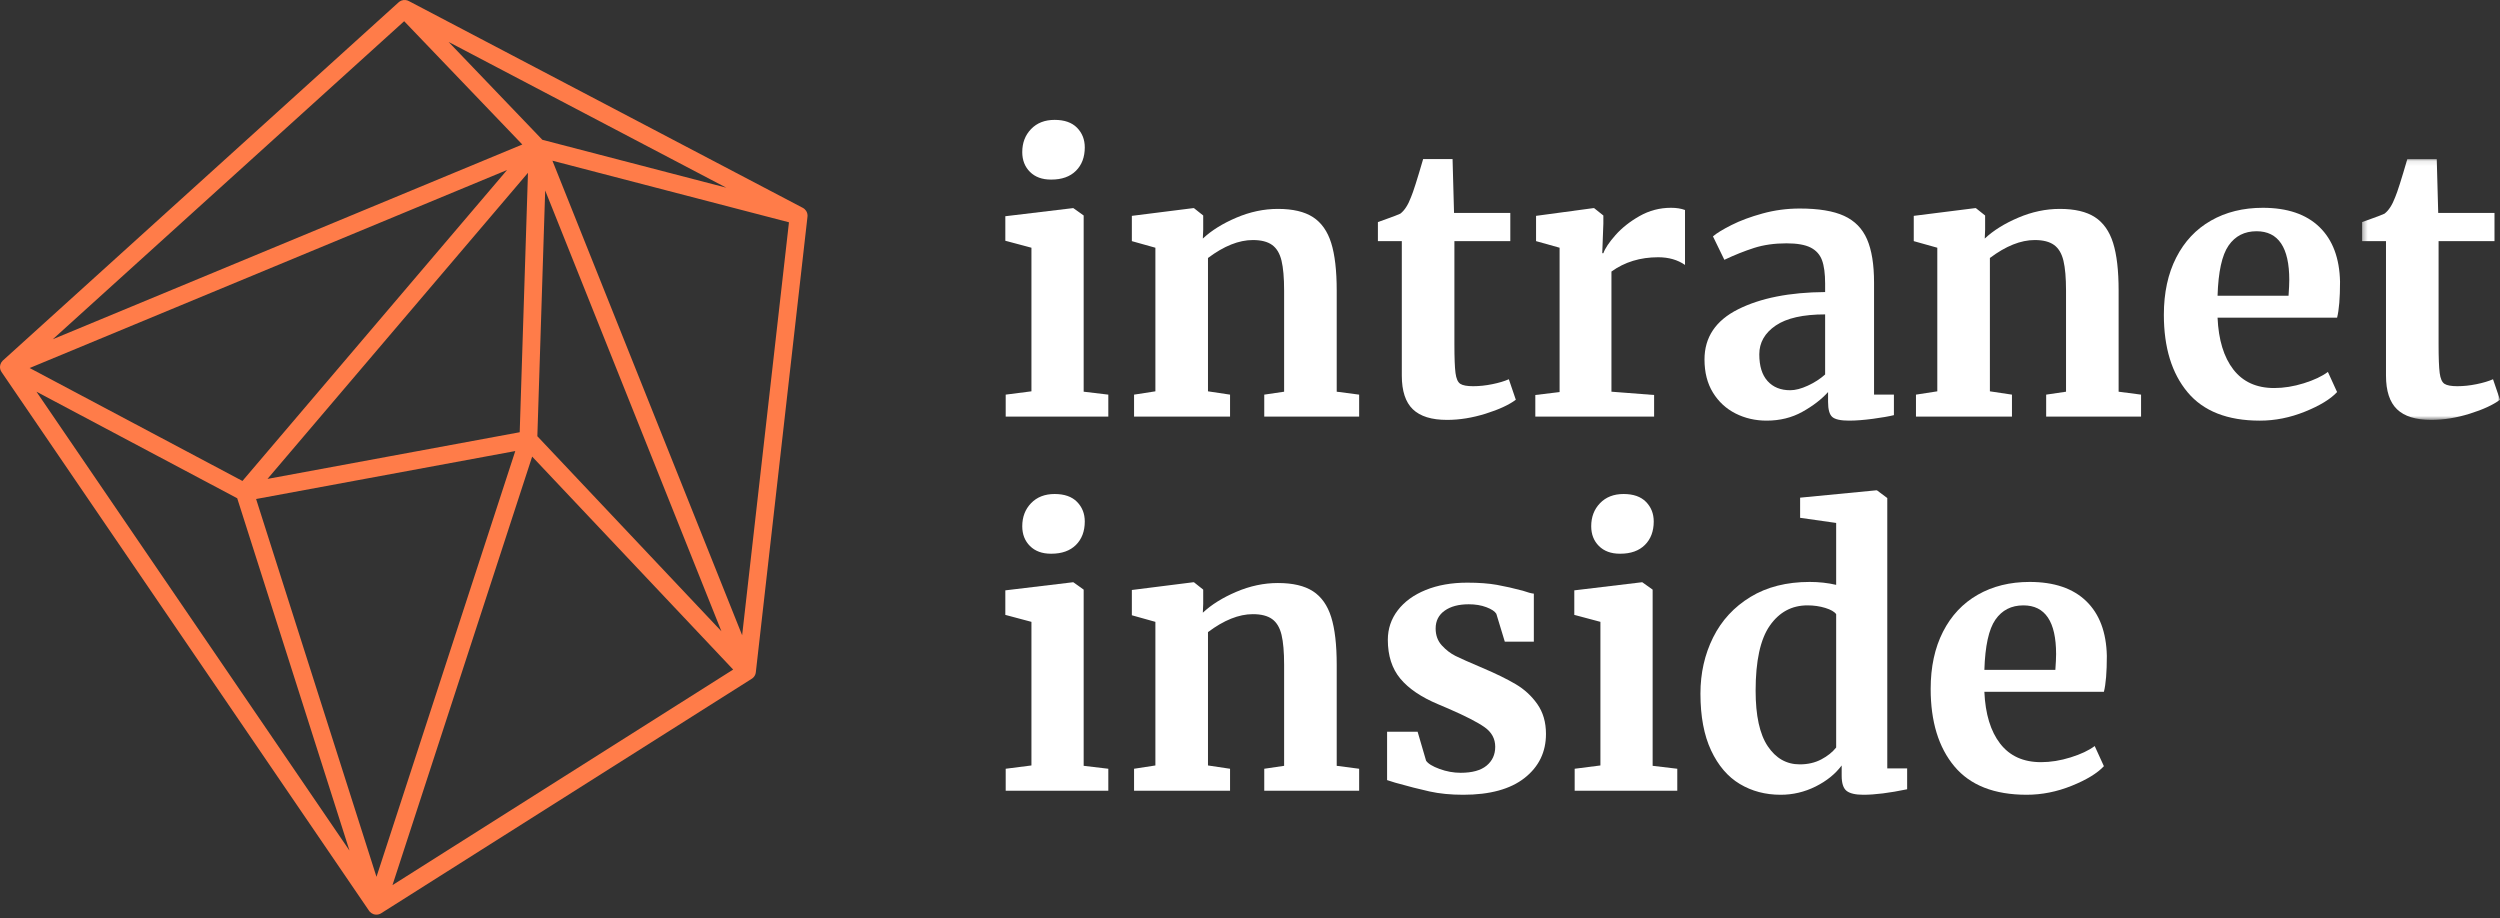
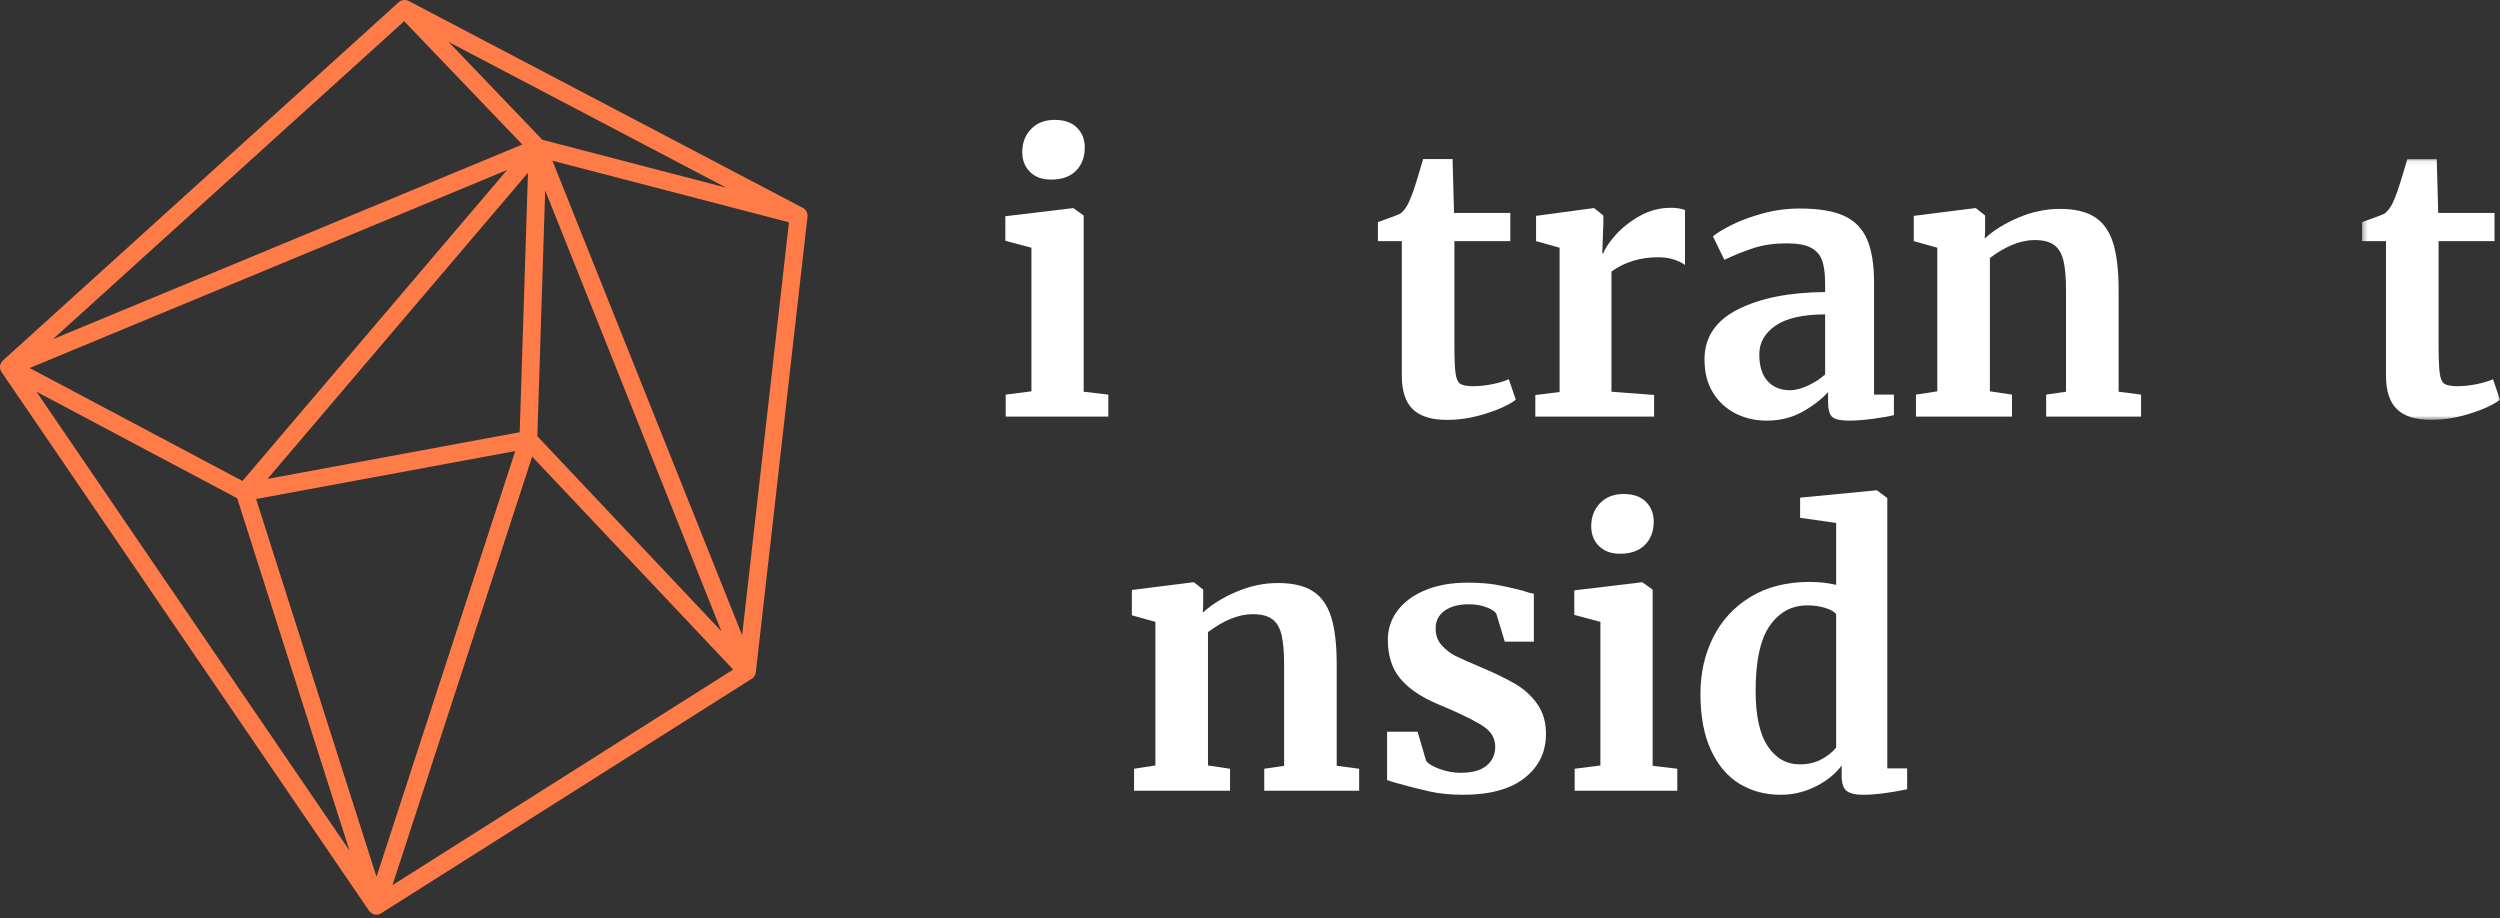
<svg xmlns="http://www.w3.org/2000/svg" width="520" height="191" viewBox="0 0 520 191" fill="none">
  <rect x="0" y="0" width="520" height="191" fill="#333333" stroke="none" />
  <path fill-rule="evenodd" clip-rule="evenodd" d="M112.81 29.077L151.06 39.036L93.309 8.724L112.81 29.077ZM84.066 4.412L10.988 70.558L108.639 30.056L84.066 4.412ZM109.818 35.941L55.641 99.611L108.098 89.905L109.818 35.941ZM6.165 76.547L50.429 100.04L105.467 35.361L6.165 76.547ZM111.769 90.737L150.058 131.311L113.398 39.618L111.769 90.737ZM114.905 33.428L154.365 132.129L164.105 46.237L114.905 33.428ZM7.582 81.472L72.692 176.92L49.34 103.635L7.582 81.472ZM53.268 103.793L78.308 182.38L107.178 93.818L53.268 103.793ZM110.69 94.972L81.634 184.107L152.498 139.269L110.69 94.972ZM78.29 190.245C78.235 190.245 78.178 190.243 78.121 190.237C77.954 190.221 77.789 190.183 77.636 190.127C77.342 190.016 77.075 189.828 76.863 189.575V189.574H76.861C76.822 189.523 76.783 189.475 76.748 189.418L0.32 77.378C0.079 77.026 -0.023 76.616 0.004 76.219V76.217V76.215C0.006 76.214 0.006 76.214 0.006 76.212C0.013 76.094 0.032 75.977 0.063 75.865V75.862L0.065 75.86C0.144 75.565 0.301 75.286 0.53 75.053C0.556 75.025 0.587 74.998 0.616 74.972L82.884 0.506C82.972 0.422 83.066 0.349 83.167 0.284C83.4 0.138 83.655 0.047 83.917 0.015C84.179 -0.019 84.456 0.005 84.72 0.085C84.834 0.122 84.948 0.171 85.055 0.231L166.948 43.212C167.246 43.363 167.492 43.585 167.668 43.851V43.853C167.669 43.853 167.669 43.854 167.669 43.854L167.671 43.856C167.671 43.857 167.671 43.857 167.672 43.859L167.674 43.864C167.676 43.865 167.676 43.867 167.676 43.867L167.677 43.869C167.69 43.888 167.703 43.908 167.713 43.927L167.716 43.93C167.716 43.932 167.718 43.932 167.718 43.932L167.72 43.937C167.721 43.938 167.721 43.94 167.723 43.943C167.723 43.945 167.725 43.945 167.725 43.945V43.947C167.92 44.285 168.006 44.688 167.954 45.093L157.213 139.817C157.205 139.903 157.19 139.989 157.169 140.073C157.169 140.076 157.166 140.078 157.166 140.083L157.164 140.085C157.146 140.162 157.122 140.234 157.093 140.307V140.308V140.31C156.961 140.641 156.733 140.932 156.427 141.145C156.425 141.145 156.425 141.146 156.425 141.146C156.425 141.146 156.424 141.146 156.42 141.148C156.404 141.161 156.385 141.174 156.365 141.184L79.285 189.955C79.262 189.969 79.238 189.984 79.213 189.998C78.925 190.165 78.605 190.245 78.29 190.245V190.245Z" fill="#FF7C49" />
  <path fill-rule="evenodd" clip-rule="evenodd" d="M214.235 35.755C213.164 34.688 212.629 33.316 212.629 31.64C212.629 29.709 213.241 28.109 214.465 26.84C215.689 25.57 217.321 24.935 219.361 24.935C221.4 24.935 222.956 25.481 224.027 26.572C225.098 27.667 225.634 29.025 225.634 30.65C225.634 32.681 225.022 34.305 223.798 35.525C222.574 36.744 220.865 37.353 218.672 37.353H218.596C216.76 37.353 215.306 36.822 214.235 35.755V35.755ZM214.54 51.528L209.108 50.08V44.975L223.108 43.297H223.261L225.403 44.822V81.473L230.529 82.083V86.655H209.185V82.083L214.54 81.395V51.528Z" fill="white" />
-   <path fill-rule="evenodd" clip-rule="evenodd" d="M240.321 51.527L235.425 50.156V44.898L248.124 43.298H248.353L250.266 44.822V47.794L250.189 49.622C251.973 47.946 254.294 46.498 257.151 45.279C260.006 44.061 262.889 43.452 265.796 43.452C268.906 43.452 271.343 44.023 273.102 45.166C274.86 46.307 276.123 48.098 276.888 50.538C277.653 52.977 278.036 56.279 278.036 60.442V81.474L282.702 82.084V86.654H262.965V82.084L267.096 81.474V60.442C267.096 57.801 266.917 55.733 266.561 54.233C266.202 52.735 265.553 51.641 264.609 50.955C263.665 50.271 262.327 49.929 260.593 49.929C257.686 49.929 254.574 51.172 251.26 53.661V81.396L255.85 82.084V86.654H235.884V82.084L240.321 81.396V51.527Z" fill="white" />
  <path fill-rule="evenodd" clip-rule="evenodd" d="M293.871 85.13C292.341 83.657 291.576 81.319 291.576 78.12V50.156H286.604V46.192C287.01 46.041 287.751 45.775 288.822 45.393C289.893 45.012 290.709 44.696 291.27 44.44C292.136 43.781 292.877 42.638 293.489 41.012C293.948 39.946 294.789 37.305 296.013 33.086H302.133L302.439 44.289H314.144V50.156H302.516V71.567C302.516 74.412 302.592 76.418 302.745 77.587C302.898 78.754 303.23 79.503 303.74 79.834C304.247 80.165 305.141 80.33 306.417 80.33C307.692 80.33 309.018 80.191 310.395 79.91C311.772 79.631 312.92 79.287 313.838 78.882L315.291 83.148C313.862 84.216 311.772 85.181 309.018 86.043C306.264 86.907 303.587 87.338 300.986 87.338C297.773 87.338 295.401 86.604 293.871 85.13" fill="white" />
  <path fill-rule="evenodd" clip-rule="evenodd" d="M319.346 82.159L324.395 81.549V51.526L319.499 50.156V44.898L331.356 43.297H331.586L333.498 44.822V46.499L333.269 52.671H333.498C333.855 51.656 334.696 50.398 336.023 48.898C337.348 47.402 339.018 46.079 341.033 44.936C343.048 43.793 345.227 43.221 347.574 43.221C348.696 43.221 349.664 43.375 350.481 43.679V55.107C348.951 54.041 347.088 53.509 344.897 53.509C341.173 53.509 337.935 54.498 335.181 56.48V81.473L344.055 82.159V86.653H319.346V82.159Z" fill="white" />
  <path fill-rule="evenodd" clip-rule="evenodd" d="M376.032 80.214C377.409 79.581 378.607 78.805 379.627 77.891V65.395C375.037 65.395 371.606 66.17 369.337 67.718C367.068 69.269 365.933 71.262 365.933 73.699C365.933 76.139 366.506 77.993 367.656 79.263C368.801 80.532 370.37 81.168 372.36 81.168C373.431 81.168 374.655 80.852 376.032 80.214M361.534 64.328C366.201 61.992 372.231 60.797 379.627 60.747V58.995C379.627 56.913 379.409 55.287 378.976 54.118C378.543 52.951 377.752 52.074 376.606 51.488C375.457 50.906 373.787 50.613 371.595 50.613C369.095 50.613 366.852 50.931 364.863 51.565C362.874 52.202 360.808 53.025 358.666 54.04L356.295 49.165C357.06 48.505 358.347 47.717 360.159 46.803C361.967 45.889 364.122 45.088 366.622 44.402C369.121 43.716 371.696 43.374 374.349 43.374C378.275 43.374 381.348 43.883 383.566 44.898C385.785 45.915 387.378 47.541 388.348 49.775C389.317 52.012 389.802 55.006 389.802 58.766V82.082H393.933V86.349C392.912 86.604 391.459 86.857 389.572 87.111C387.684 87.364 386.027 87.492 384.6 87.492C382.865 87.492 381.704 87.238 381.118 86.73C380.532 86.223 380.239 85.18 380.239 83.606V81.549C378.862 83.073 377.077 84.444 374.884 85.663C372.69 86.883 370.218 87.492 367.464 87.492C365.117 87.492 362.962 86.998 360.999 86.006C359.036 85.015 357.467 83.567 356.295 81.664C355.121 79.759 354.535 77.46 354.535 74.767C354.535 70.145 356.869 66.666 361.534 64.328" fill="white" />
  <path fill-rule="evenodd" clip-rule="evenodd" d="M402.959 51.527L398.062 50.156V44.898L410.762 43.298H410.991L412.904 44.822V47.794L412.827 49.622C414.611 47.946 416.932 46.498 419.789 45.279C422.644 44.061 425.526 43.452 428.433 43.452C431.544 43.452 433.98 44.023 435.74 45.166C437.498 46.307 438.761 48.098 439.526 50.538C440.291 52.977 440.673 56.279 440.673 60.442V81.474L445.34 82.084V86.654H425.603V82.084L429.734 81.474V60.442C429.734 57.801 429.555 55.733 429.198 54.233C428.84 52.735 428.191 51.641 427.247 50.955C426.303 50.271 424.965 49.929 423.231 49.929C420.324 49.929 417.212 51.172 413.898 53.661V81.396L418.488 82.084V86.654H398.522V82.084L402.959 81.396V51.527Z" fill="white" />
-   <path fill-rule="evenodd" clip-rule="evenodd" d="M476.017 61.509C476.117 60.087 476.17 58.994 476.17 58.232C476.17 51.478 473.899 48.098 469.361 48.098C466.861 48.098 464.924 49.089 463.547 51.07C462.17 53.051 461.405 56.532 461.252 61.509H476.017ZM455.018 81.588C451.729 77.652 450.083 72.281 450.083 65.472C450.083 60.9 450.936 56.938 452.647 53.585C454.354 50.232 456.763 47.668 459.875 45.889C462.986 44.112 466.581 43.222 470.662 43.222C475.761 43.222 479.689 44.556 482.443 47.222C485.197 49.889 486.624 53.687 486.727 58.614C486.727 61.967 486.523 64.455 486.115 66.081H461.252C461.456 70.705 462.553 74.299 464.542 76.864C466.531 79.429 469.361 80.711 473.033 80.711C475.022 80.711 477.075 80.382 479.192 79.721C481.307 79.061 482.978 78.273 484.202 77.359L486.115 81.549C484.738 83.025 482.506 84.382 479.42 85.627C476.334 86.87 473.211 87.493 470.05 87.493C463.318 87.493 458.308 85.525 455.018 81.588V81.588Z" fill="white" />
  <mask id="mask0_354_2467" style="mask-type:luminance" maskUnits="userSpaceOnUse" x="491" y="33" width="29" height="55">
    <path fill-rule="evenodd" clip-rule="evenodd" d="M491.313 33.086H520V87.338H491.313V33.086Z" fill="white" />
  </mask>
  <g mask="url(#mask0_354_2467)">
    <path fill-rule="evenodd" clip-rule="evenodd" d="M498.581 85.13C497.051 83.657 496.286 81.319 496.286 78.12V50.156H491.313V46.192C491.72 46.041 492.461 45.775 493.532 45.393C494.603 45.012 495.418 44.696 495.98 44.44C496.846 43.781 497.587 42.638 498.199 41.012C498.658 39.946 499.499 37.305 500.723 33.086H506.843L507.149 44.289H518.854V50.156H507.226V71.567C507.226 74.412 507.302 76.418 507.455 77.587C507.608 78.754 507.94 79.503 508.45 79.834C508.957 80.165 509.851 80.33 511.127 80.33C512.402 80.33 513.728 80.191 515.105 79.91C516.482 79.631 517.63 79.287 518.548 78.882L520.001 83.148C518.572 84.216 516.482 85.181 513.728 86.043C510.974 86.907 508.297 87.338 505.696 87.338C502.483 87.338 500.111 86.604 498.581 85.13" fill="white" />
  </g>
-   <path fill-rule="evenodd" clip-rule="evenodd" d="M214.235 113.573C213.164 112.506 212.629 111.135 212.629 109.458C212.629 107.527 213.241 105.929 214.465 104.658C215.689 103.39 217.321 102.753 219.361 102.753C221.4 102.753 222.956 103.299 224.027 104.392C225.098 105.485 225.634 106.843 225.634 108.469C225.634 110.499 225.022 112.125 223.798 113.344C222.574 114.563 220.865 115.173 218.672 115.173H218.596C216.76 115.173 215.306 114.64 214.235 113.573V113.573ZM214.54 129.345L209.108 127.899V122.793L223.108 121.116H223.261L225.403 122.642V159.291L230.529 159.9V164.472H209.185V159.9L214.54 159.215V129.345Z" fill="white" />
  <path fill-rule="evenodd" clip-rule="evenodd" d="M240.321 129.346L235.425 127.975V122.717L248.124 121.117H248.353L250.266 122.641V125.613L250.189 127.441C251.973 125.765 254.294 124.317 257.151 123.098C260.006 121.879 262.889 121.269 265.796 121.269C268.906 121.269 271.343 121.84 273.102 122.983C274.86 124.126 276.123 125.917 276.888 128.356C277.653 130.794 278.036 134.096 278.036 138.261V159.292L282.702 159.901V164.473H262.965V159.901L267.096 159.292V138.261C267.096 135.62 266.917 133.55 266.561 132.052C266.202 130.554 265.553 129.46 264.609 128.774C263.665 128.09 262.327 127.746 260.593 127.746C257.686 127.746 254.574 128.991 251.26 131.48V159.216L255.85 159.901V164.473H235.884V159.901L240.321 159.216V129.346Z" fill="white" />
  <path fill-rule="evenodd" clip-rule="evenodd" d="M296.624 158.226C297.031 158.836 297.962 159.406 299.416 159.94C300.869 160.473 302.336 160.741 303.815 160.741C306.213 160.741 308.01 160.244 309.208 159.254C310.406 158.263 311.006 156.957 311.006 155.331C311.006 153.654 310.266 152.296 308.788 151.253C307.308 150.214 304.81 148.93 301.291 147.404L299.149 146.492C295.63 145.02 293.003 143.241 291.269 141.158C289.536 139.075 288.668 136.382 288.668 133.079C288.668 130.793 289.357 128.749 290.734 126.946C292.111 125.144 294.048 123.735 296.548 122.718C299.046 121.702 301.927 121.193 305.192 121.193C307.588 121.193 309.641 121.347 311.35 121.65C313.059 121.956 314.856 122.363 316.744 122.869C317.763 123.226 318.529 123.43 319.039 123.479V133.462H312.995L311.236 127.669C310.93 127.164 310.241 126.706 309.17 126.299C308.099 125.893 306.875 125.69 305.498 125.69C303.407 125.69 301.737 126.134 300.488 127.023C299.237 127.913 298.613 129.145 298.613 130.717C298.613 132.141 299.046 133.323 299.914 134.261C300.78 135.202 301.724 135.926 302.744 136.434C303.763 136.941 305.651 137.779 308.405 138.947C311.159 140.117 313.441 141.234 315.251 142.301C317.061 143.368 318.567 144.75 319.765 146.453C320.963 148.155 321.563 150.224 321.563 152.662C321.563 156.423 320.084 159.471 317.126 161.807C314.167 164.143 309.909 165.311 304.351 165.311C301.75 165.311 299.416 165.082 297.35 164.625C295.285 164.168 292.9 163.558 290.198 162.796L288.515 162.263V152.205H294.865L296.624 158.226Z" fill="white" />
  <path fill-rule="evenodd" clip-rule="evenodd" d="M332.578 113.573C331.507 112.506 330.972 111.135 330.972 109.458C330.972 107.527 331.584 105.929 332.808 104.658C334.032 103.39 335.664 102.753 337.704 102.753C339.743 102.753 341.299 103.299 342.37 104.392C343.441 105.485 343.977 106.843 343.977 108.469C343.977 110.499 343.365 112.125 342.141 113.344C340.917 114.563 339.208 115.173 337.015 115.173H336.939C335.103 115.173 333.649 114.64 332.578 113.573V113.573ZM332.886 129.345L327.454 127.899V122.793L341.454 121.116H341.607L343.749 122.642V159.291L348.874 159.9V164.472H327.531V159.9L332.886 159.215V129.345Z" fill="white" />
  <path fill-rule="evenodd" clip-rule="evenodd" d="M378.823 157.958C380.124 157.273 381.157 156.447 381.922 155.483V127.745C381.564 127.24 380.812 126.807 379.665 126.45C378.517 126.097 377.28 125.917 375.955 125.917C372.69 125.917 370.076 127.327 368.113 130.146C366.149 132.966 365.169 137.474 365.169 143.671C365.169 148.854 366.009 152.701 367.693 155.215C369.376 157.73 371.595 158.988 374.347 158.988C376.032 158.988 377.523 158.644 378.823 157.958M361.877 163.064C359.377 161.567 357.388 159.242 355.91 156.092C354.431 152.942 353.692 149.006 353.692 144.28C353.692 140.015 354.571 136.116 356.33 132.585C358.09 129.055 360.678 126.247 364.096 124.164C367.511 122.083 371.617 121.042 376.413 121.042C378.349 121.042 380.186 121.244 381.921 121.65V108.772L374.424 107.706V103.515L390.181 101.992H390.412L392.554 103.591V159.824H396.685V164.168C393.013 164.931 389.978 165.311 387.582 165.311C385.947 165.311 384.789 165.045 384.1 164.511C383.412 163.978 383.068 162.924 383.068 161.35V159.215C381.74 160.995 379.932 162.454 377.635 163.599C375.342 164.74 372.918 165.311 370.369 165.311C367.205 165.311 364.376 164.562 361.877 163.064" fill="white" />
-   <path fill-rule="evenodd" clip-rule="evenodd" d="M427.515 139.329C427.616 137.907 427.668 136.814 427.668 136.052C427.668 129.297 425.397 125.918 420.859 125.918C418.359 125.918 416.422 126.909 415.045 128.89C413.668 130.871 412.903 134.351 412.75 139.329H427.515ZM406.514 159.406C403.225 155.47 401.579 150.099 401.579 143.289C401.579 138.719 402.432 134.757 404.143 131.403C405.85 128.052 408.259 125.487 411.371 123.708C414.482 121.932 418.077 121.042 422.158 121.042C427.257 121.042 431.185 122.374 433.939 125.041C436.693 127.708 438.12 131.506 438.223 136.433C438.223 139.786 438.019 142.275 437.611 143.899H412.748C412.952 148.523 414.049 152.119 416.038 154.683C418.027 157.248 420.857 158.53 424.529 158.53C426.518 158.53 428.571 158.201 430.688 157.538C432.803 156.88 434.474 156.092 435.698 155.176L437.611 159.367C436.234 160.842 434.002 162.199 430.916 163.444C427.83 164.689 424.707 165.31 421.546 165.31C414.814 165.31 409.804 163.344 406.514 159.406V159.406Z" fill="white" />
</svg>